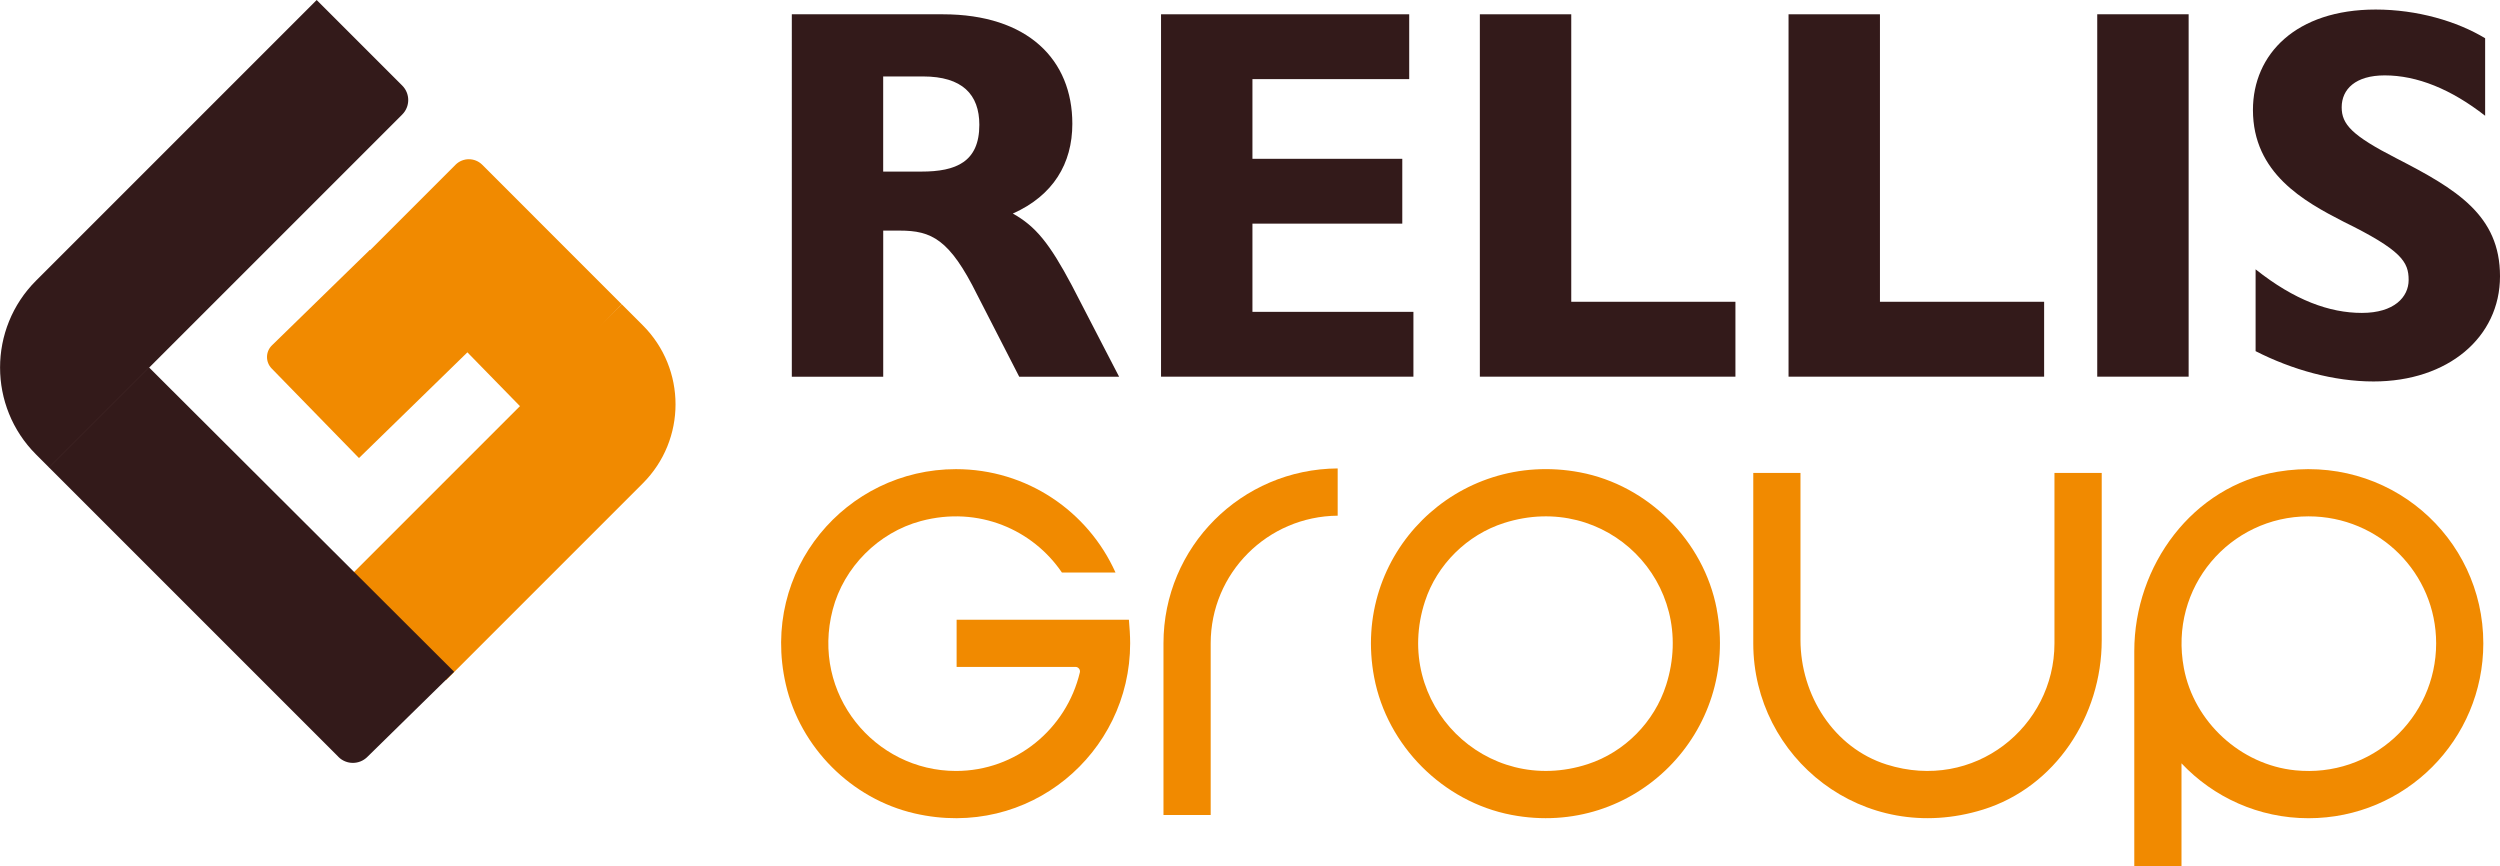
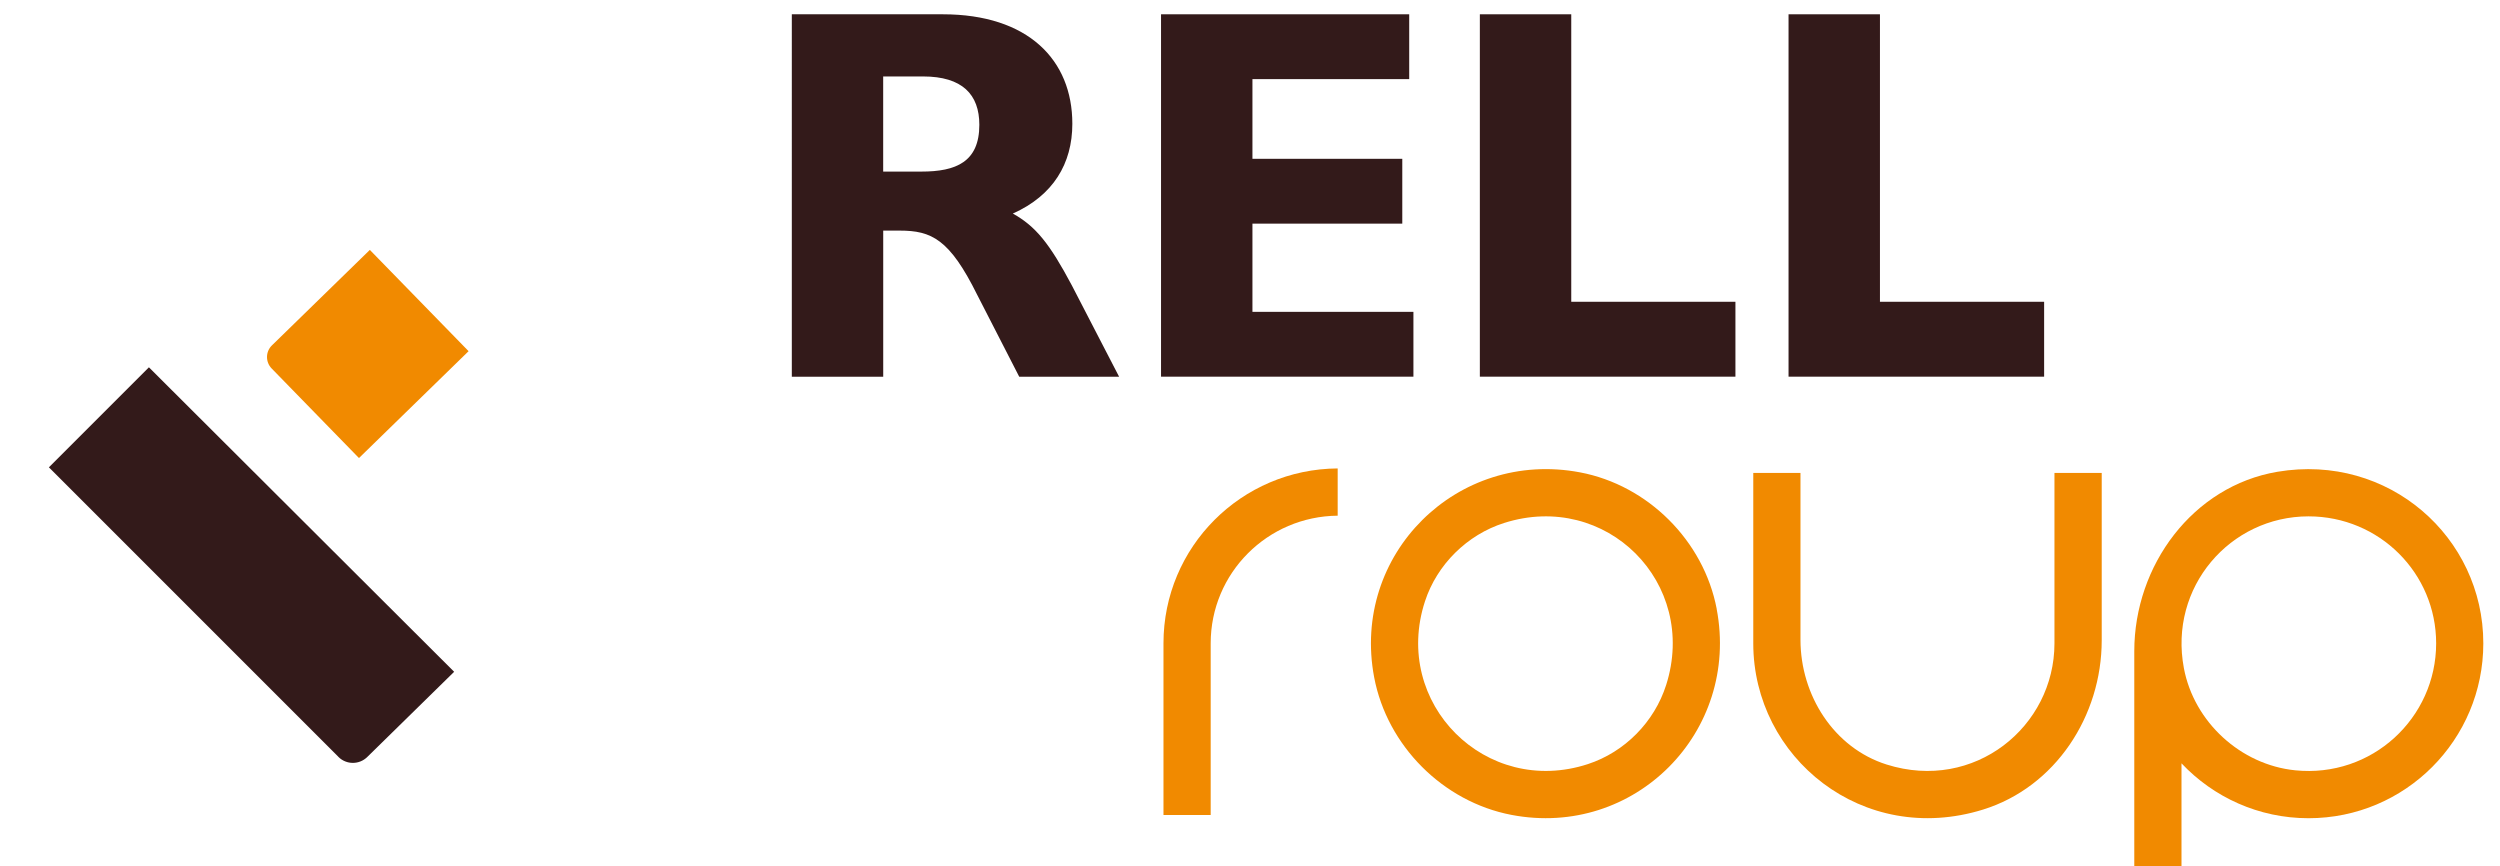
<svg xmlns="http://www.w3.org/2000/svg" id="Layer_2" viewBox="0 0 563.42 195.18">
  <defs>
    <style>.cls-1{fill:#f18a00;}.cls-2{fill:#331a1a;}</style>
  </defs>
  <g id="Layer_1-2">
-     <path class="cls-1" d="M77.94,130.77l62.19-62.19,4.74,4.74c9.83,9.83,9.83,25.78,0,35.61l-44.38,44.38-22.54-22.54Z" />
-     <path class="cls-2" d="M10.33,36.75h89.46v27.27c0,2.55-2.07,4.61-4.61,4.61H-17.35v-4.19c0-15.28,12.41-27.69,27.69-27.69Z" transform="translate(-25.18 44.58) rotate(-45)" />
    <path class="cls-2" d="M76.27,170.57L11.02,105.32l22.54-22.54,68.79,68.62-19.56,19.18c-1.8,1.8-4.72,1.8-6.53,0Z" />
-     <path class="cls-1" d="M117.59,91.95l-34.47-35.28,19.54-19.54c1.66-1.66,4.35-1.66,6.02,0l31.45,31.46-22.54,23.36Z" />
    <path class="cls-1" d="M105.6,79.15l-24.7,24.08-19.68-20.19c-1.42-1.46-1.39-3.79.07-5.21l22.06-21.51,22.26,22.83Z" />
    <path class="cls-2" d="M212.45,3.22c19.28,0,29.22,10.3,29.22,24.67,0,8.98-4.31,16.17-13.41,20.24,5.15,2.87,8.26,6.71,13.29,16.17l10.66,20.6h-22.51l-9.46-18.44c-6.23-12.57-10.3-14.49-17.48-14.49h-3.71v32.93h-20.6V3.22h34.01ZM199.04,38.67h8.62c7.78,0,13.05-2.16,13.05-10.54,0-6.83-3.83-10.9-12.69-10.9h-8.98v21.44Z" />
    <path class="cls-2" d="M317.59,3.22v14.61h-35.33v17.96h33.77v14.61h-33.77v19.88h36.28v14.61h-56.88V3.22h55.92Z" />
    <path class="cls-2" d="M354.11,3.22v64.79h37v16.88h-57.6V3.22h20.6Z" />
    <path class="cls-2" d="M423.68,3.22v64.79h37v16.88h-57.6V3.22h20.6Z" />
-     <path class="cls-2" d="M493.25,3.22v81.67h-20.6V3.22h20.6Z" />
-     <path class="cls-2" d="M560.07,8.61v17.48c-7.66-5.99-15.33-9.1-22.63-9.1-6.59,0-9.7,3.11-9.7,7.19,0,3.83,2.28,6.35,12.33,11.5,13.53,6.95,23.35,12.81,23.35,26.58s-11.74,23.71-28.5,23.71c-8.98,0-18.32-2.63-26.58-6.83v-18.44c8.74,6.95,16.65,9.82,23.95,9.82s10.54-3.59,10.54-7.42c0-4.07-1.56-6.71-14.73-13.17-8.86-4.55-20.36-10.9-20.36-25.15,0-12.57,9.7-22.63,27.66-22.63,9.34,0,18.32,2.63,24.67,6.47Z" />
-     <path class="cls-1" d="M215.59,139.67h38.83c.15,1.72.28,3.6.28,5.32,0,24.75-22.79,44.28-48.57,38.33-14.24-3.28-25.79-14.86-29.04-29.11-5.87-25.75,13.63-48.48,38.36-48.48,15.96,0,29.76,9.49,35.95,23.3h-12.08c-6.52-9.6-18.75-15.1-31.79-11.6-9.55,2.56-17.36,10.38-19.86,19.95-4.98,19.06,9.48,36.37,27.78,36.37,13.52,0,24.89-9.46,27.92-22.23.14-.61-.35-1.22-.97-1.22h-26.81v-10.64Z" />
+     <path class="cls-2" d="M493.25,3.22v81.67h-20.6h20.6Z" />
    <path class="cls-1" d="M301.47,105.58v10.64c-15.83.14-28.62,12.94-28.62,28.76v38.69h-10.64v-38.69c0-21.72,17.54-39.26,39.26-39.41Z" />
    <path class="cls-1" d="M386.88,137.23c5.29,27.71-18.5,51.74-46.25,46.42-15.42-2.95-28.02-15.58-30.94-31.01-5.24-27.7,18.71-51.41,46.37-46.19,15.35,2.9,27.9,15.44,30.83,30.78ZM375.49,154.4c7.34-23.03-13.52-43.88-36.54-36.53-8.3,2.65-15.09,9.35-17.8,17.63-7.53,23,13.71,44.23,36.72,36.7,8.29-2.71,14.98-9.5,17.62-17.81Z" />
    <path class="cls-1" d="M395.13,106.59h10.64v37.58c0,12.5,7.5,24.37,19.42,28.13,19.74,6.23,37.82-8.51,37.82-27.31v-38.4h10.65v37.71c0,17.07-10.44,33.08-26.74,38.15-27.07,8.41-51.79-11.69-51.79-37.46v-38.4Z" />
    <path class="cls-1" d="M481,195.18v-48.42c0-19.36,13.19-37.22,32.28-40.44,24.98-4.21,46.38,14.68,46.38,38.67,0,21.71-17.54,39.41-39.4,39.41-11.22,0-21.43-4.74-28.62-12.37v23.15h-10.64ZM517.23,173.6c17.34,1.77,31.8-11.79,31.8-28.61,0-15.82-12.8-28.62-28.76-28.62-17.66,0-31.55,15.94-28.09,34.23,2.29,12.12,12.79,21.75,25.06,23Z" />
  </g>
</svg>